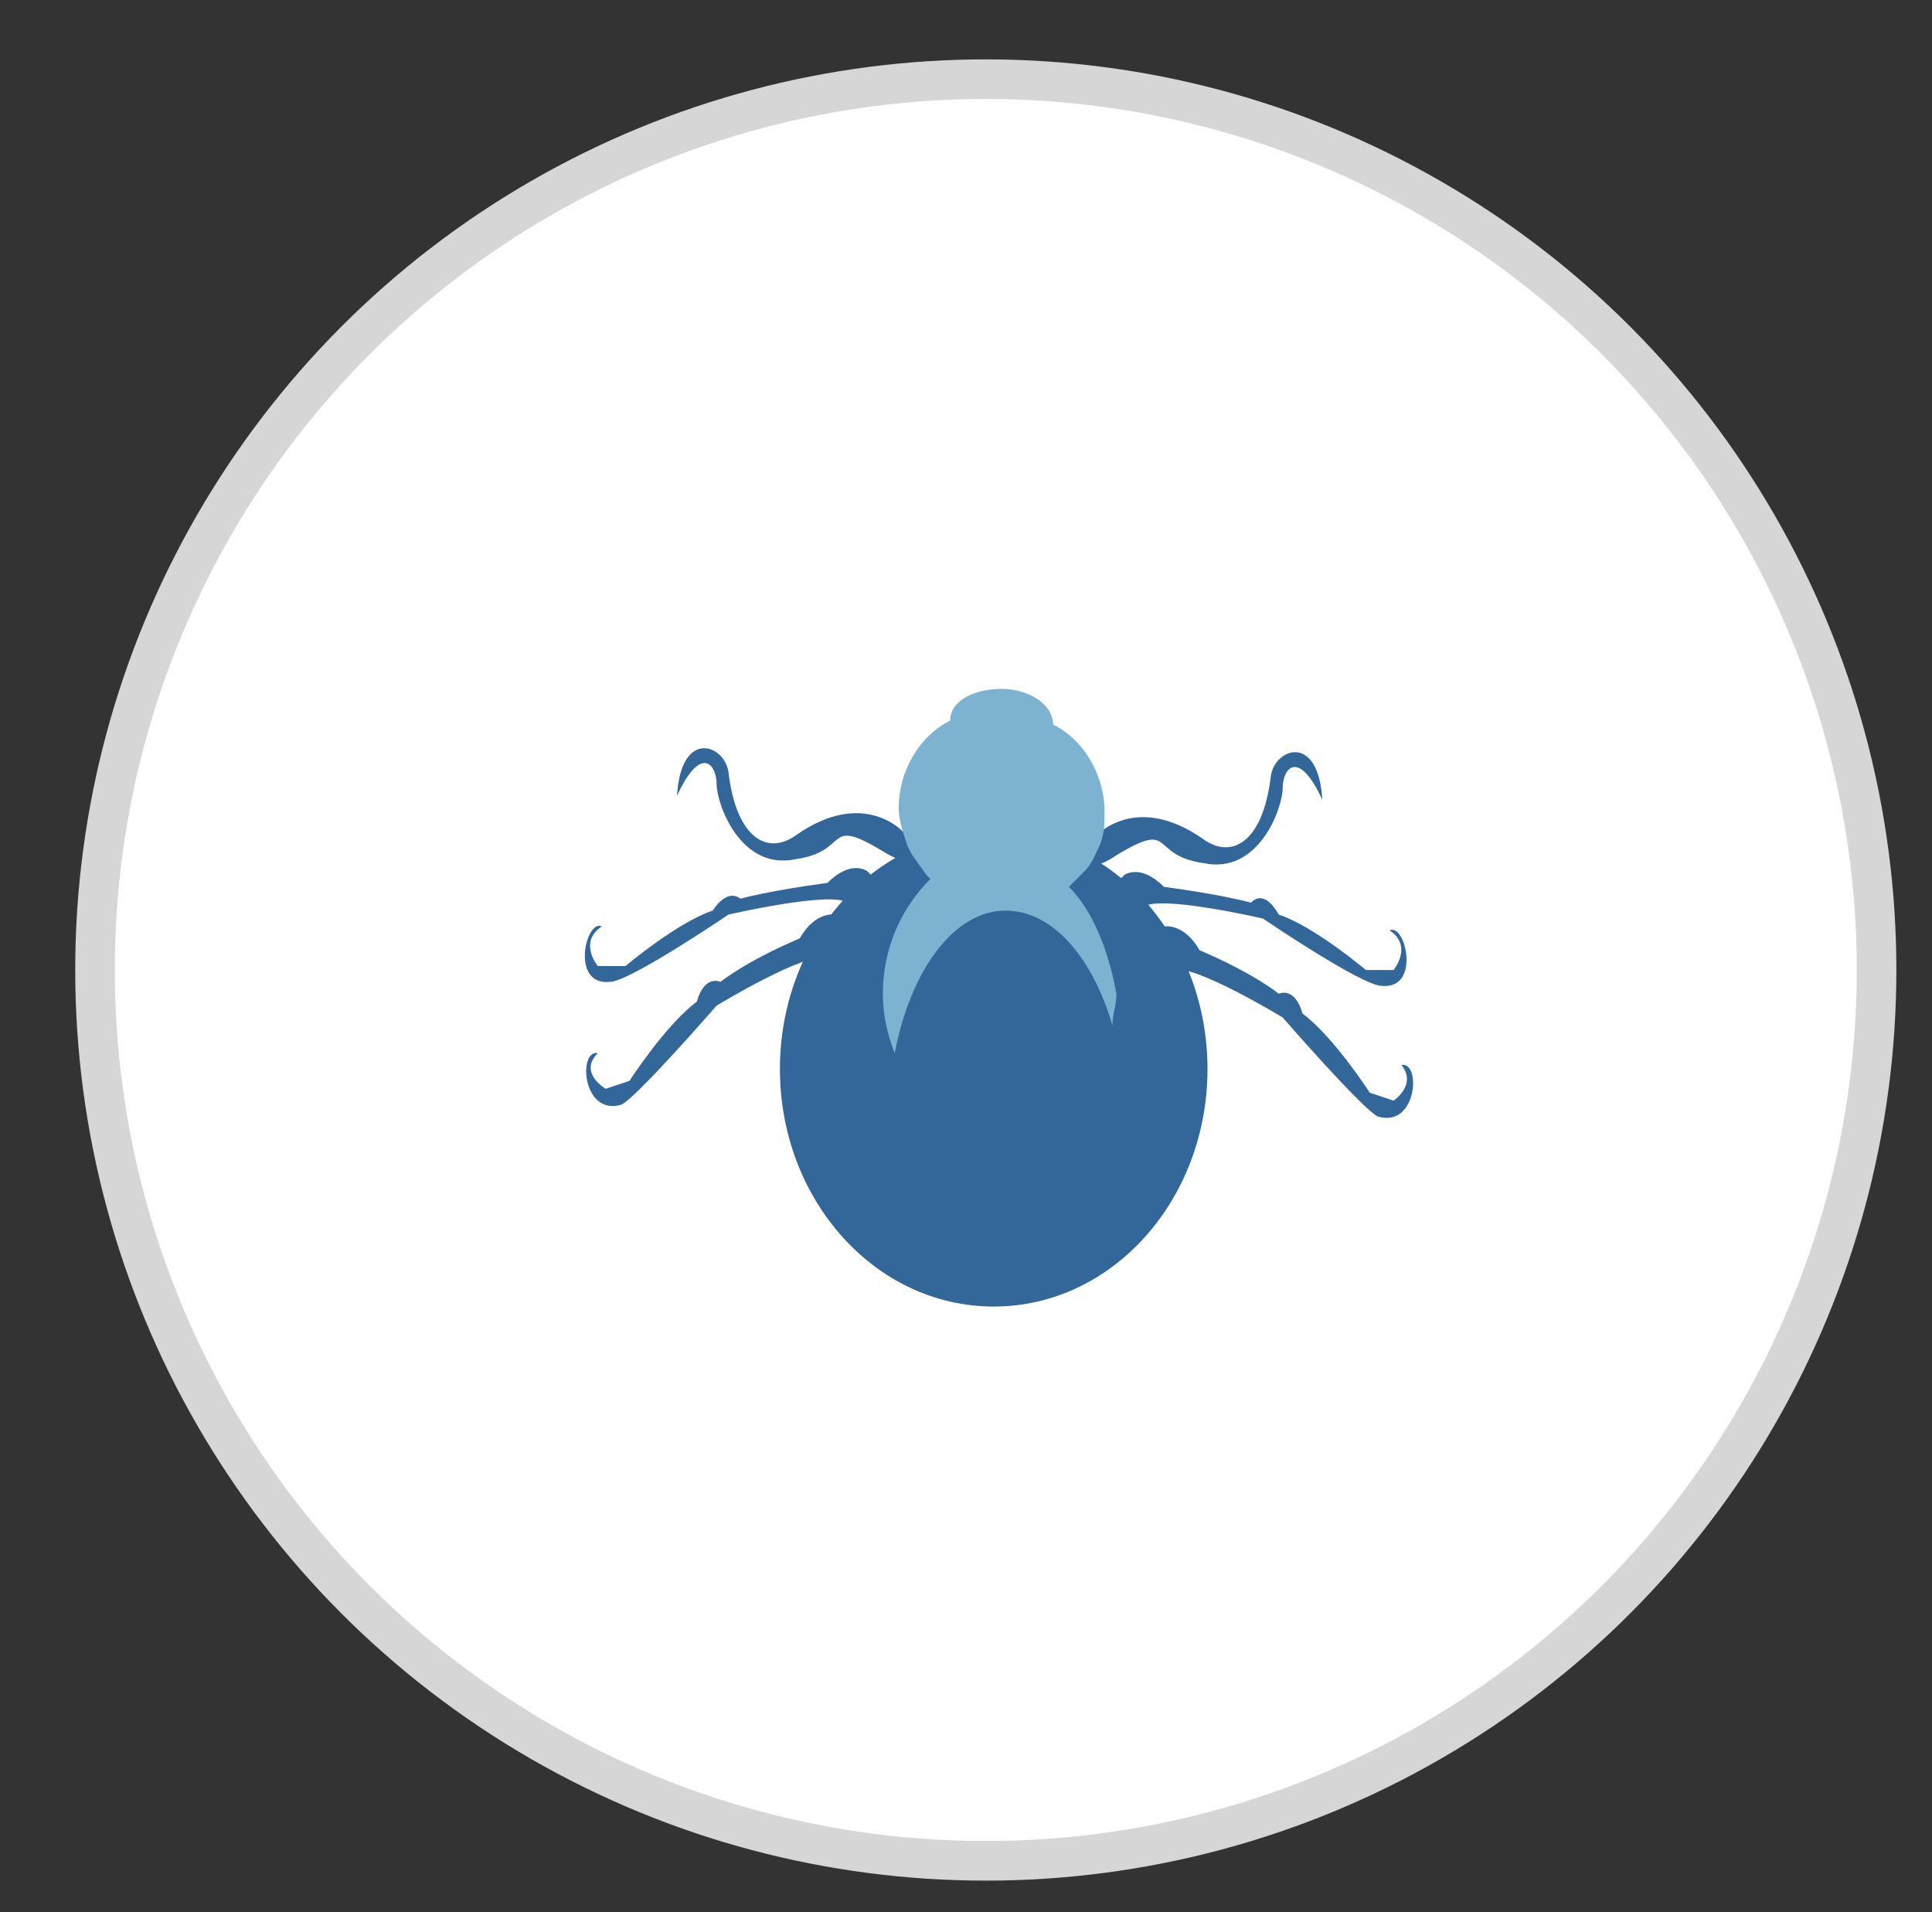
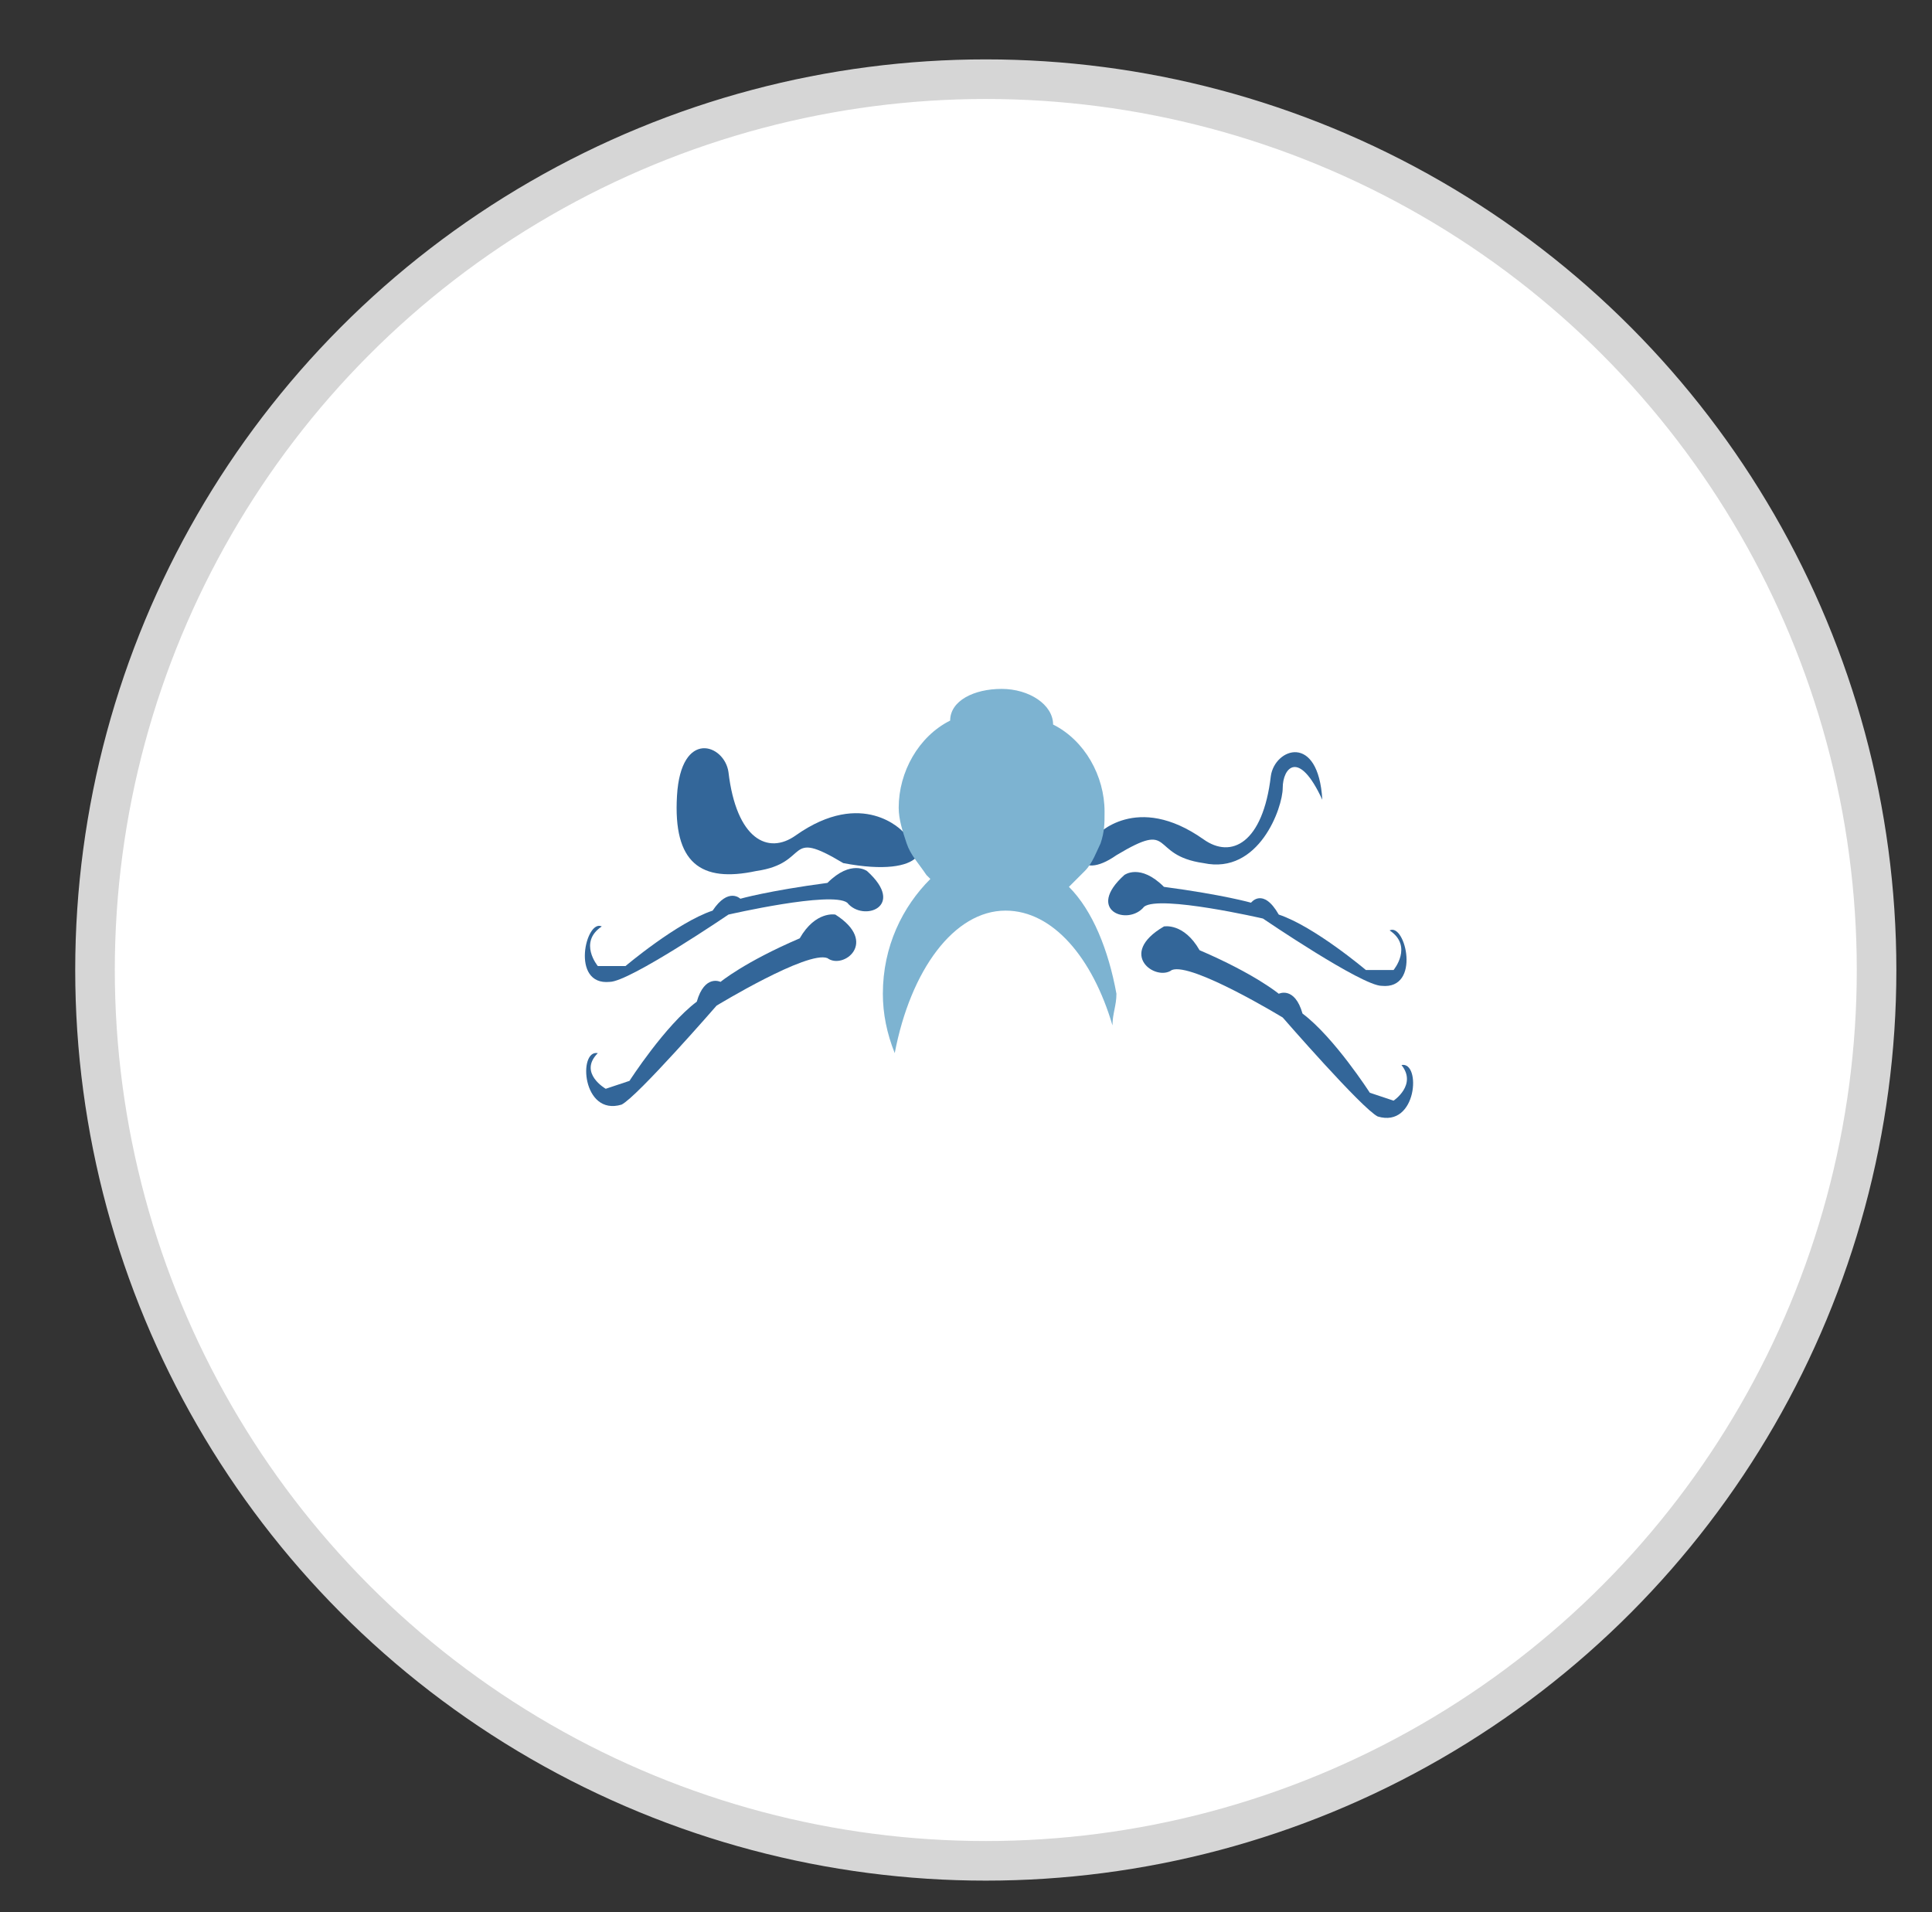
<svg xmlns="http://www.w3.org/2000/svg" version="1.1" id="Ebene_1" x="0px" y="0px" width="48.8px" height="48.3px" viewBox="0 0 48.8 48.3" style="enable-background:new 0 0 48.8 48.3;" xml:space="preserve">
  <rect x="0" y="0" width="48.8" height="48.3" fill="#333333" stroke="none" />
  <style type="text/css">
	.st0{fill:#FFFFFF;stroke:#D6D6D6;stroke-miterlimit:10;}
	.st1{display:none;}
	.st2{display:inline;}
	.st3{fill:#6A99C0;}
	.st4{fill:#7FB6DB;}
	.st5{fill:#6694AD;}
	.st6{fill:#336699;}
	.st7{fill:#7DB3D1;}
</style>
  <circle class="st0" cx="24.9" cy="24.5" r="22.5" />
  <g id="Erwachsene_Zecke" class="st1">
    <g class="st2">
      <path class="st3" d="M20.6,19.5c0,0-0.6-0.5-1.5,0.4C17,20.1,16,20.4,16,20.4s-0.4-0.5-1,0.4c-1.3,0.4-3.3,1.8-3.3,1.8h-1    c0,0-0.6-0.8,0.3-1.4c-0.6-0.3-1.3,2.2,0.1,2c1-0.1,4.6-2.1,4.6-2.1s3.6-0.8,4-0.2C20.2,21.4,21.8,21,20.6,19.5z" />
      <path class="st3" d="M18.1,28c0,0-0.7,0.1-0.9,1.4c-1.5,1.7-2.2,2.8-2.2,2.8s-0.6-0.1-0.6,1.1c-0.8,1.3-1.6,4-1.6,4L12.1,38    c0,0-0.9-0.1-0.5-1.2c-0.6,0.2,0.1,2.8,1.1,1.5c0.7-0.9,2.5-5.2,2.5-5.2s2.4-3.4,3-3.3C18.8,29.8,19.8,28.2,18.1,28z" />
      <path class="st3" d="M32.2,28.1c0,0,0.7,0.1,0.9,1.4c1.5,1.7,2.2,2.8,2.2,2.8s0.6-0.1,0.6,1.1c0.8,1.3,1.6,4,1.6,4l0.7,0.7    c0,0,0.9-0.1,0.5-1.2c0.6,0.2-0.1,2.8-1.1,1.5c-0.7-0.9-2.5-5.2-2.5-5.2s-2.4-3.4-3-3.3C31.5,29.9,30.5,28.3,32.2,28.1z" />
      <path class="st3" d="M29.7,19.6c0,0,0.6-0.5,1.5,0.4c2.1,0.2,3.1,0.5,3.1,0.5s0.4-0.5,1,0.4c1.3,0.4,3.3,1.8,3.3,1.8h1    c0,0,0.6-0.8-0.3-1.4c0.6-0.3,1.3,2-0.1,2c-0.6,0-4.5-2.2-4.5-2.2S31,20.4,30.6,21C30.1,21.5,28.5,21,29.7,19.6z" />
      <path class="st3" d="M31.5,23.3c0,0,0.7-0.2,1.3,0.9c2,0.9,2.8,1.6,2.8,1.6s0.5-0.4,0.9,0.7c1.1,0.8,2.7,3,2.7,3l0.9,0.4    c0,0,0.8-0.5,0.1-1.4c0.6-0.1,0.8,2.4-0.6,1.9c-0.6-0.2-3.7-3.8-3.7-3.8s-3.4-2.1-3.9-1.8C31.5,25.2,30.1,24.2,31.5,23.3z" />
      <path class="st3" d="M18.7,23.4c0,0-0.7-0.2-1.3,0.9c-2,0.9-2.8,1.6-2.8,1.6s-0.5-0.4-0.9,0.7c-1.1,0.8-2.7,3-2.7,3L10.1,30    c0,0-0.8-0.5-0.1-1.4c-0.6-0.1-0.8,2.4,0.6,1.9c0.6-0.2,3.7-3.8,3.7-3.8s3.4-2.1,3.9-1.8C18.7,25.4,20.1,24.3,18.7,23.4z" />
      <path class="st3" d="M27.3,18.3c0,0,0.2-0.8,1.3-1c1.6-1.7,2.5-2.3,2.5-2.3s0-0.7,0.9-0.6c1.1-0.8,3.4-1.5,3.4-1.5l0.7-0.8    c0,0,0-1.1-1-0.8c0.2-0.7,2.1,0.3,1.1,1.5c-0.5,0.5-4.4,2.3-4.4,2.3s-3.1,2.7-3.1,3.4C28.7,19.2,27.3,20.3,27.3,18.3z" />
      <path class="st3" d="M22.9,18.1c0,0-0.2-0.8-1.3-1c-1.6-1.7-2.5-2.3-2.5-2.3s0-0.7-0.9-0.6c-1.1-0.8-3.4-1.5-3.4-1.5l-0.7-0.8    c0,0,0-1.1,1-0.8c-0.2-0.7-2.1,0.3-1.1,1.5c0.5,0.5,4.4,2.3,4.4,2.3s3.1,2.7,3.1,3.4C21.5,19.1,22.9,20.1,22.9,18.1z" />
      <g>
        <path class="st4" d="M29.5,18.8c1.4,2,2.3,4.9,2.3,8.2c0,6-3,10.8-6.6,10.8c-3.7,0-6.6-4.8-6.6-10.8c0-3.4,1-6.5,2.5-8.5     c-2,2-3.4,5.4-3.3,9.2c0.2,9,3.3,11.1,7.4,11.1s7.6-2.2,7.4-11.1C32.4,24.1,31.3,20.8,29.5,18.8z" />
        <path class="st3" d="M29.5,18.8c-0.3-0.4-0.6-0.7-0.9-1c-0.4-1.4-1.1-2.6-2-3.2c0-0.3-0.1-0.6-0.1-0.9c0.3,0,0.5-0.1,0.5-0.2     c0-0.1-0.2-0.1-0.6-0.2C26.1,12.5,25.6,12,25,12s-1.1,0.5-1.4,1.3c-0.3,0-0.5,0.1-0.5,0.2c0,0.1,0.2,0.1,0.4,0.2     c-0.1,0.3-0.1,0.7-0.2,1.1c-0.8,0.7-1.5,1.9-1.8,3.3c-0.1,0.1-0.3,0.3-0.4,0.4c-1.5,2-2.5,5.1-2.5,8.5c-0.1,7.8,3,10.8,6.6,10.8     c3.7,0,6.6-2.5,6.6-10.8C31.8,23.7,30.9,20.8,29.5,18.8z" />
      </g>
      <path class="st5" d="M28.1,18.3c0,2.2-1.4,3.9-3.1,3.9s-3.1-1.7-3.1-3.9s1.4-3.9,3.1-3.9S28.1,16.1,28.1,18.3z" />
    </g>
  </g>
  <g id="Nymphe" class="st1">
    <g class="st2">
      <path class="st3" d="M21.4,20.8c0,0-0.5-0.4-1.2,0.3c-1.7,0.1-2.5,0.4-2.5,0.4S17.5,21,17,21.7c-1,0.3-2.6,1.4-2.6,1.4h-0.8    c0,0-0.5-0.7,0.2-1.1c-0.5-0.2-1.1,1.8,0.1,1.6c0.8-0.1,3.7-1.7,3.7-1.7s2.9-0.6,3.2-0.2C21.1,22.3,22.3,21.9,21.4,20.8z" />
      <path class="st3" d="M19.4,27.5c0,0-0.5,0.1-0.7,1.1C17.5,30,17,30.9,17,30.9s-0.5-0.1-0.5,0.9c-0.6,1-1.3,3.2-1.3,3.2l-0.6,0.6    c0,0-0.7-0.1-0.4-1c-0.5,0.2,0.1,2.2,0.9,1.2c0.6-0.7,2-4.2,2-4.2s1.9-2.7,2.4-2.6C19.9,28.9,20.7,27.7,19.4,27.5z" />
-       <path class="st3" d="M30.6,27.6c0,0,0.5,0.1,0.7,1.1c1.2,1.4,1.7,2.2,1.7,2.2s0.5-0.1,0.5,0.9c0.6,1,1.3,3.2,1.3,3.2l0.6,0.6    c0,0,0.7-0.1,0.4-1c0.5,0.2-0.1,2.2-0.9,1.2c-0.6-0.7-2-4.2-2-4.2S31,28.9,30.6,29C30.1,29,29.3,27.8,30.6,27.6z" />
      <path class="st3" d="M28.6,20.8c0,0,0.5-0.4,1.2,0.3c1.7,0.1,2.5,0.4,2.5,0.4s0.3-0.4,0.8,0.3c1,0.3,2.6,1.4,2.6,1.4h0.8    c0,0,0.5-0.7-0.2-1.1c0.5-0.2,1.1,1.6-0.1,1.6c-0.5,0-3.5-1.7-3.5-1.7s-3-0.6-3.3-0.1C28.9,22.3,27.7,21.9,28.6,20.8z" />
      <path class="st3" d="M30.1,23.7c0,0,0.5-0.2,1,0.7c1.6,0.8,2.3,1.3,2.3,1.3s0.4-0.3,0.7,0.6c0.9,0.7,2.1,2.4,2.1,2.4l0.7,0.3    c0,0,0.6-0.4,0.1-1.1c0.5-0.1,0.6,2-0.5,1.5c-0.5-0.2-2.9-3-2.9-3s-2.7-1.7-3.1-1.4C30,25.3,28.9,24.5,30.1,23.7z" />
      <path class="st3" d="M19.9,23.9c0,0-0.5-0.2-1,0.7c-1.6,0.8-2.3,1.3-2.3,1.3s-0.4-0.3-0.7,0.6c-0.9,0.7-2.1,2.4-2.1,2.4L13,29.2    c0,0-0.6-0.4-0.1-1.1c-0.5-0.1-0.6,2,0.5,1.5c0.5-0.2,2.9-3,2.9-3s2.7-1.7,3.1-1.4C19.9,25.4,21,24.6,19.9,23.9z" />
      <path class="st3" d="M26.7,19.7c0,0,0.1-0.6,1-0.8c1.3-1.3,2-1.9,2-1.9s0-0.6,0.7-0.5c0.9-0.7,2.7-1.2,2.7-1.2l0.5-0.7    c0,0,0-0.9-0.8-0.6c0.2-0.6,1.7,0.2,0.9,1.2c-0.4,0.4-3.5,1.8-3.5,1.8s-2.4,2.2-2.5,2.8C27.8,20.5,26.7,21.3,26.7,19.7z" />
      <path class="st3" d="M23.2,19.6c0,0-0.1-0.6-1-0.8c-1.3-1.3-2-1.9-2-1.9s0-0.6-0.7-0.5c-0.9-0.7-2.7-1.2-2.7-1.2l-0.5-0.7    c0,0,0-0.9,0.8-0.6c-0.2-0.6-1.7,0.2-0.9,1.2c0.4,0.4,3.5,1.8,3.5,1.8s2.4,2.2,2.5,2.8C22.1,20.4,23.2,21.2,23.2,19.6z" />
      <g>
        <path class="st4" d="M28.4,20.2c1.1,1.6,1.8,3.9,1.8,6.6c0,4.8-2.3,8.7-5.2,8.7s-5.2-3.9-5.2-8.7c0-2.8,0.8-5.2,2-6.8     c-1.6,1.6-2.7,4.3-2.6,7.4c0.1,7.2,2.6,8.9,5.8,8.9s6-1.8,5.8-8.9C30.8,24.4,29.9,21.8,28.4,20.2z" />
        <path class="st3" d="M28.4,20.2c-0.2-0.3-0.4-0.6-0.7-0.8c-0.3-1.1-0.9-2.1-1.6-2.6c0-0.3-0.1-0.5-0.1-0.7c0.3,0,0.4-0.1,0.4-0.1     c0-0.1-0.2-0.1-0.5-0.2c-0.2-0.6-0.7-1.1-1.1-1.1c-0.5,0-0.9,0.4-1.1,1.1c-0.3,0-0.4,0.1-0.4,0.1s0.1,0.1,0.3,0.1     c-0.1,0.3-0.1,0.6-0.1,0.9c-0.6,0.6-1.2,1.5-1.4,2.6c-0.1,0.1-0.2,0.2-0.3,0.4c-1.2,1.6-2,4-2,6.8c-0.1,6.3,2.3,8.7,5.2,8.7     s5.2-2,5.2-8.7C30.3,24.1,29.6,21.8,28.4,20.2z" />
      </g>
      <path class="st3" d="M27.3,19.8c0,1.7-1.1,3.1-2.5,3.1s-2.5-1.4-2.5-3.1s1.1-3.1,2.5-3.1C26.2,16.6,27.3,18,27.3,19.8z" />
    </g>
  </g>
  <g id="Larve">
    <g>
      <path class="st6" d="M27.7,21.1c0,0,1-1.1,2.7,0.1c0.7,0.5,1.5,0.1,1.7-1.6c0.1-0.7,1.2-1.1,1.3,0.6c-0.6-1.3-1-0.8-1-0.3    s-0.6,2.2-2,1.9c-1.4-0.2-0.7-1.1-2.2-0.2C27.2,22.3,27,21.4,27.7,21.1z" />
-       <path class="st6" d="M22.8,21c0,0-1-1.1-2.7,0.1c-0.7,0.5-1.5,0.1-1.7-1.6c-0.1-0.7-1.2-1.1-1.3,0.6c0.6-1.3,1-0.8,1-0.3    s0.6,2.2,2,1.9c1.4-0.2,0.7-1.1,2.2-0.2C23.4,22.2,23.6,21.3,22.8,21z" />
+       <path class="st6" d="M22.8,21c0,0-1-1.1-2.7,0.1c-0.7,0.5-1.5,0.1-1.7-1.6c-0.1-0.7-1.2-1.1-1.3,0.6s0.6,2.2,2,1.9c1.4-0.2,0.7-1.1,2.2-0.2C23.4,22.2,23.6,21.3,22.8,21z" />
      <path class="st6" d="M28.4,22.1c0,0,0.4-0.3,1,0.3c1.5,0.2,2.2,0.4,2.2,0.4s0.3-0.4,0.7,0.3c0.9,0.3,2.2,1.4,2.2,1.4h0.7    c0,0,0.5-0.6-0.1-1c0.4-0.2,0.8,1.5-0.2,1.4c-0.5,0-3-1.7-3-1.7s-2.6-0.6-3-0.3C28.5,23.4,27.4,23,28.4,22.1z" />
      <path class="st6" d="M21.9,22c0,0-0.4-0.3-1,0.3c-1.5,0.2-2.2,0.4-2.2,0.4S18.4,22.4,18,23c-0.9,0.3-2.2,1.4-2.2,1.4h-0.7    c0,0-0.5-0.6,0.1-1c-0.4-0.2-0.8,1.5,0.2,1.4c0.5,0,3-1.7,3-1.7s2.6-0.6,3-0.3C21.8,23.3,22.9,22.9,21.9,22z" />
      <path class="st6" d="M21.1,23.1c0,0-0.5-0.1-0.9,0.6c-1.4,0.6-2,1.1-2,1.1s-0.4-0.2-0.6,0.5c-0.8,0.6-1.7,2-1.7,2l-0.6,0.2    c0,0-0.7-0.4-0.2-0.9c-0.5-0.1-0.4,1.6,0.6,1.3c0.4-0.2,2.4-2.5,2.4-2.5s2.3-1.4,2.8-1.2C21.3,24.5,22.2,23.8,21.1,23.1z" />
      <path class="st6" d="M29.4,23.4c0,0,0.5-0.1,0.9,0.6c1.4,0.6,2,1.1,2,1.1s0.4-0.2,0.6,0.5c0.8,0.6,1.7,2,1.7,2l0.6,0.2    c0,0,0.6-0.4,0.2-0.9c0.5-0.1,0.4,1.6-0.6,1.3c-0.4-0.2-2.4-2.5-2.4-2.5s-2.3-1.4-2.8-1.2C29.2,24.8,28.2,24.1,29.4,23.4z" />
      <g>
-         <path class="st6" d="M30.5,27c0,3.3-2.4,6-5.4,6s-5.4-2.7-5.4-6s2.4-6,5.4-6S30.5,23.7,30.5,27z" />
-       </g>
+         </g>
      <path class="st7" d="M27,22.4c0.1-0.1,0.3-0.3,0.4-0.4c0.2-0.2,0.3-0.5,0.4-0.7c0.1-0.3,0.1-0.5,0.1-0.8c0-0.9-0.5-1.8-1.3-2.2    c0-0.5-0.6-0.9-1.3-0.9S24,17.7,24,18.2c-0.8,0.4-1.3,1.3-1.3,2.2c0,0.3,0.1,0.6,0.2,0.9s0.3,0.5,0.5,0.8l0.1,0.1    c-0.7,0.7-1.2,1.7-1.2,2.9c0,0.5,0.1,1,0.3,1.5c0.4-2.1,1.5-3.6,2.8-3.6c1.2,0,2.2,1.2,2.7,2.9c0-0.3,0.1-0.5,0.1-0.8    C28,24,27.6,23,27,22.4z" />
    </g>
  </g>
</svg>